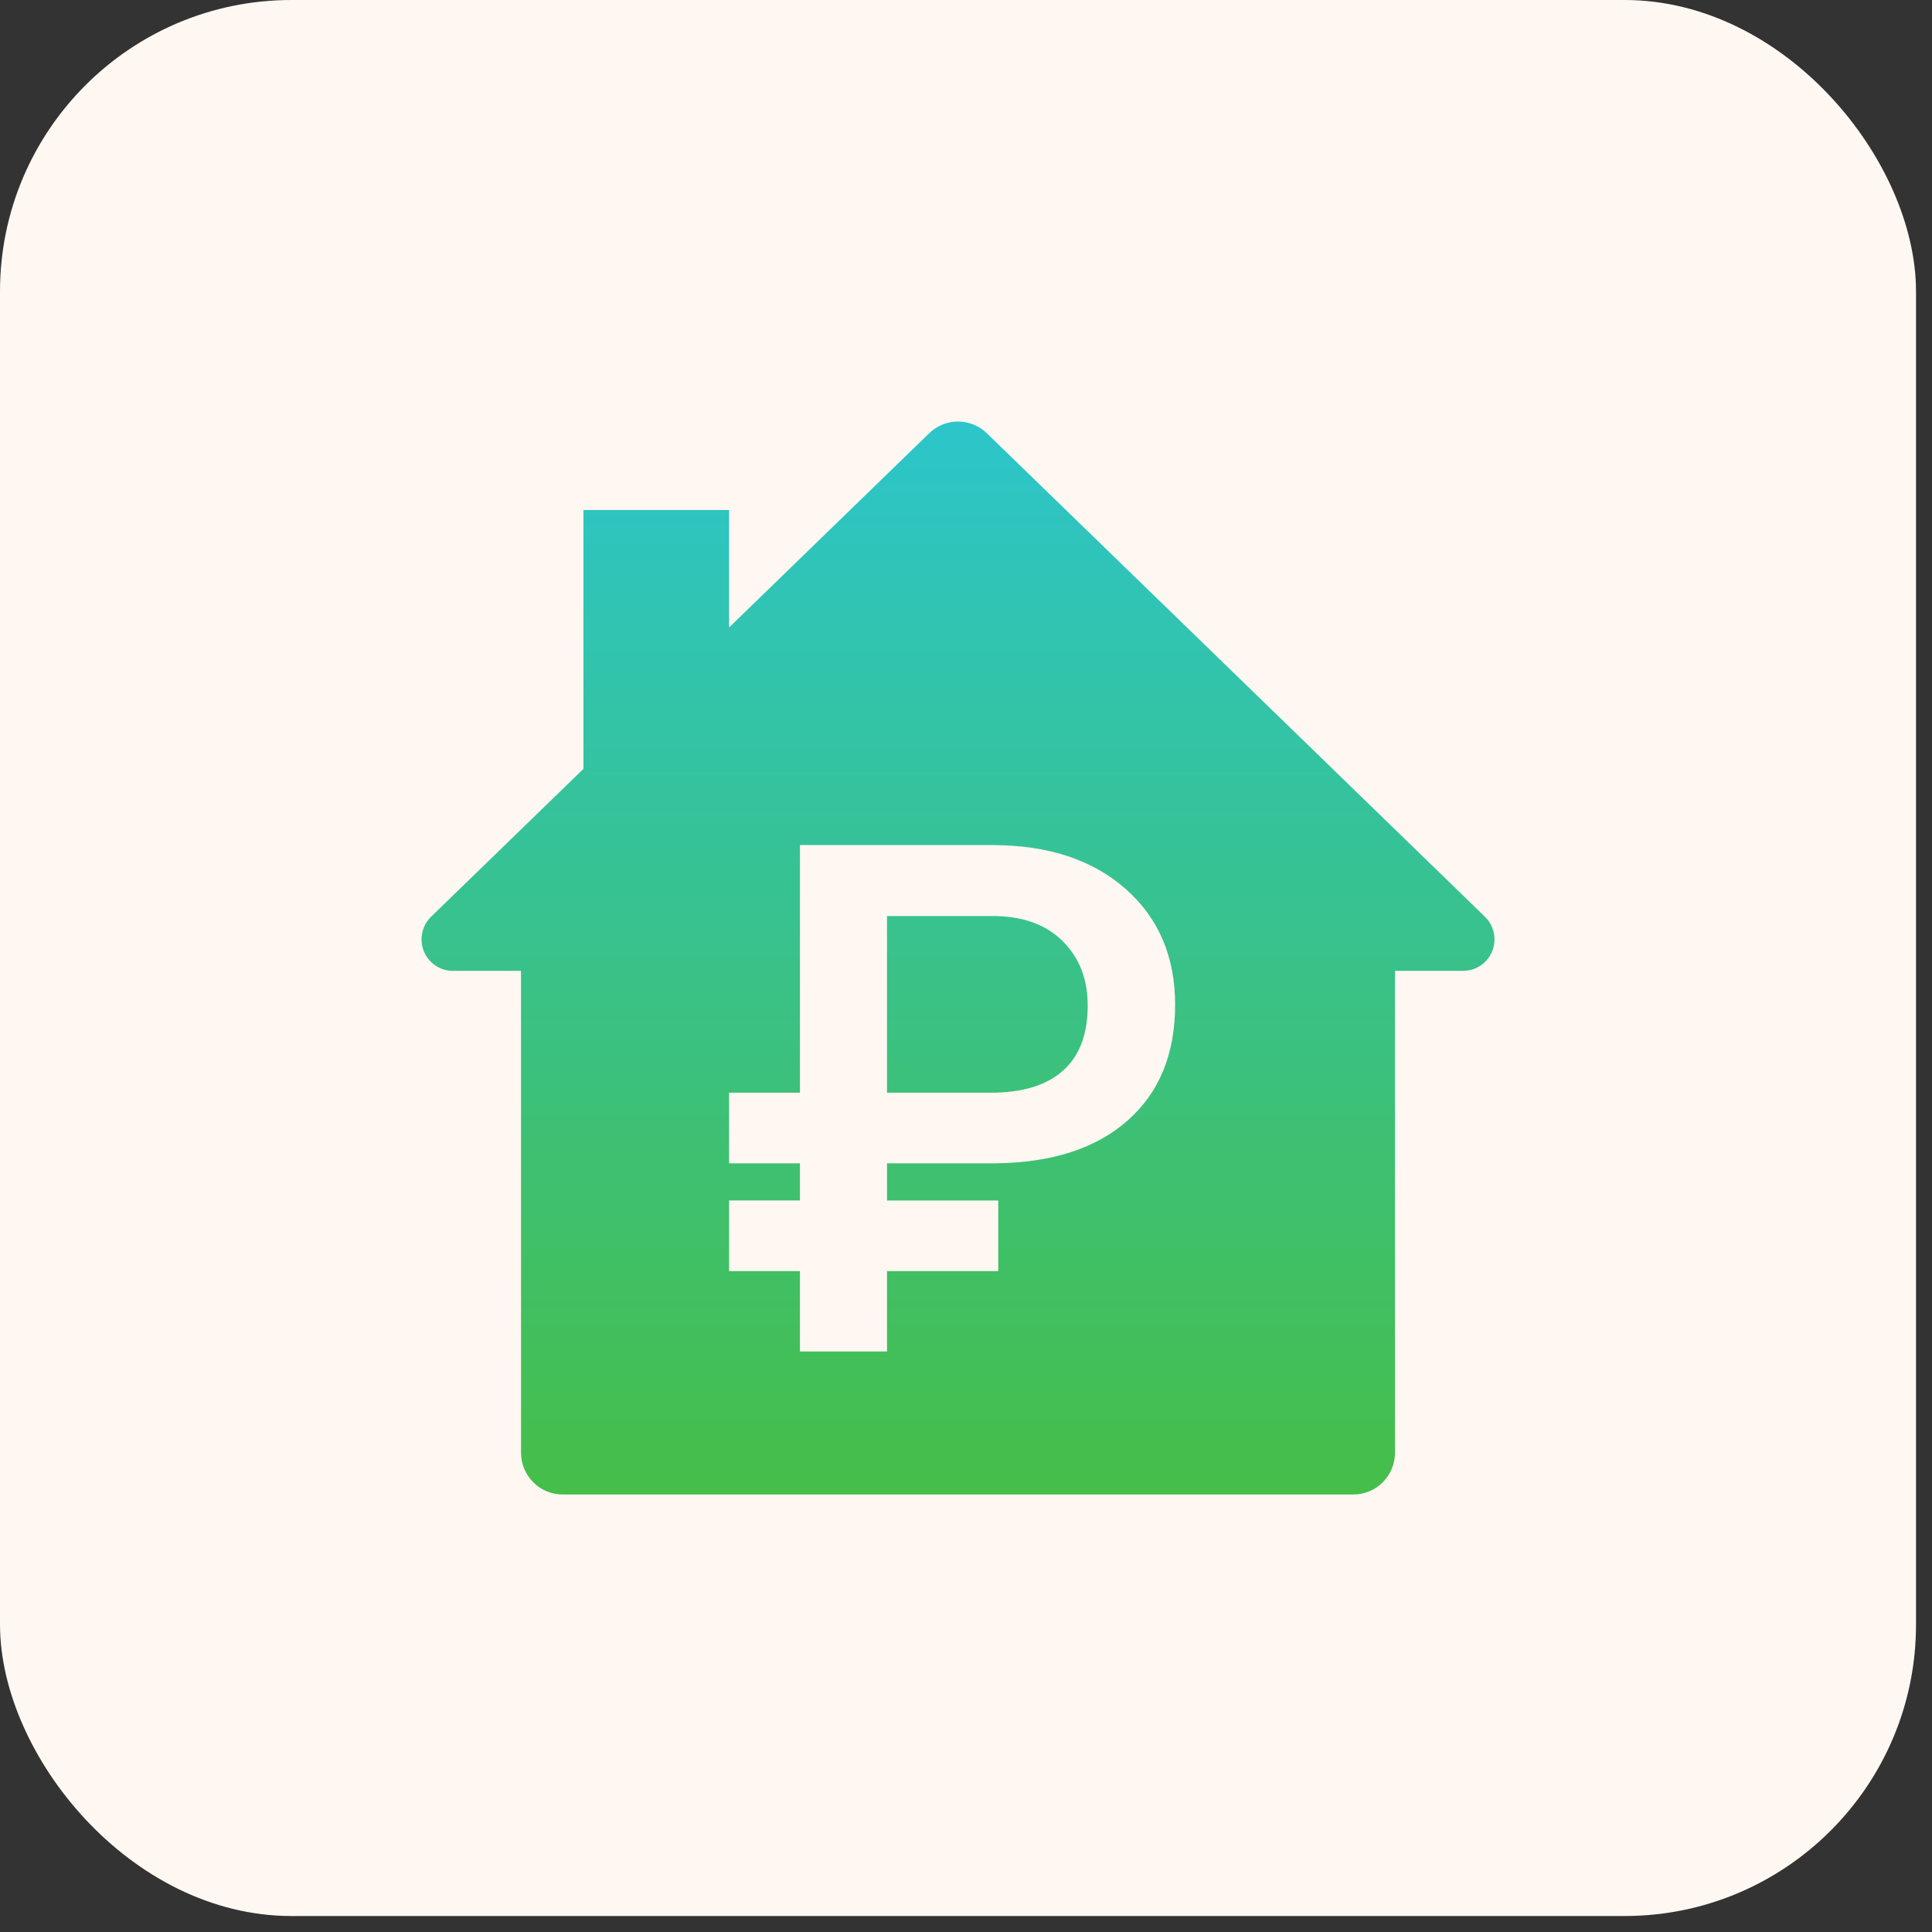
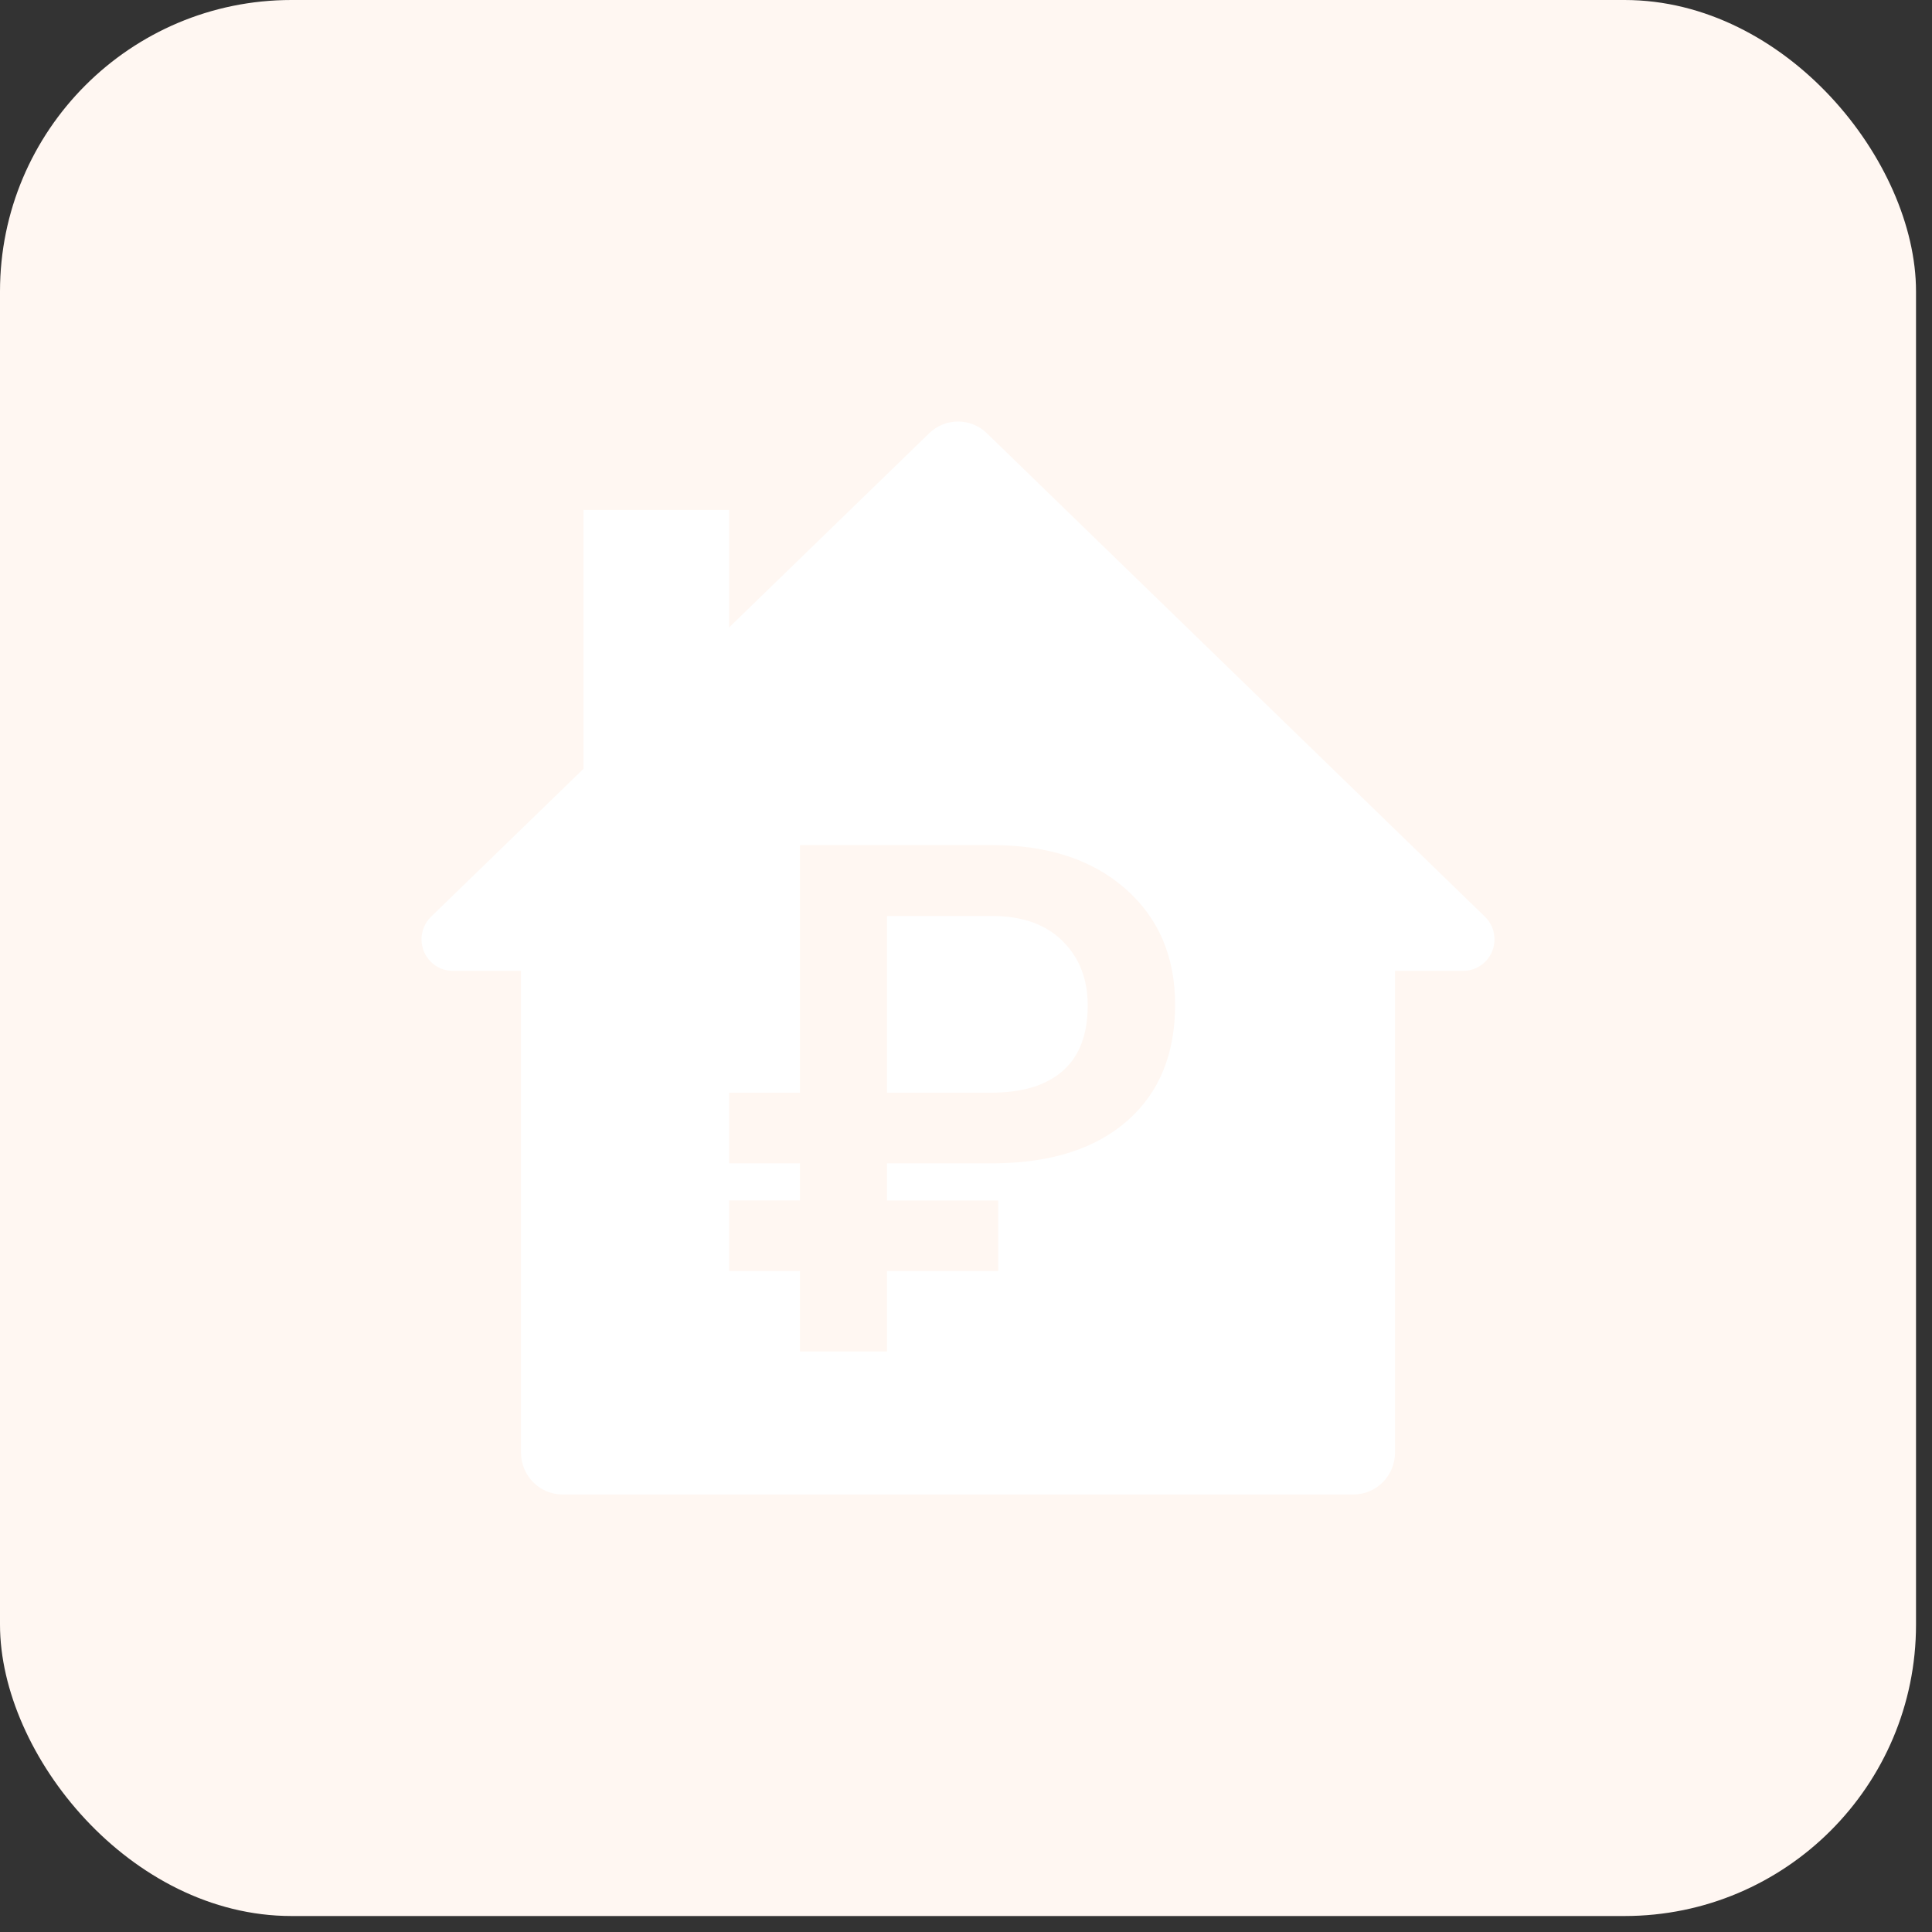
<svg xmlns="http://www.w3.org/2000/svg" width="55" height="55" viewBox="0 0 55 55" fill="none">
  <rect x="0" y="0" width="55" height="55" fill="#333333" stroke="none" />
  <rect width="54.545" height="54.545" rx="8.296" fill="#FFF7F2" />
  <path d="M16.61 21.887V14.518H20.756V17.862L26.452 12.334C26.91 11.889 27.635 11.889 28.094 12.334L42.273 26.097C42.627 26.44 42.637 27.007 42.297 27.363C42.13 27.538 41.899 27.638 41.657 27.638H39.713V41.352C39.713 42.011 39.183 42.545 38.529 42.545H16.016C15.362 42.545 14.832 42.011 14.832 41.352V27.638H12.888C12.398 27.638 12 27.237 12 26.742C12 26.499 12.098 26.266 12.272 26.097L16.61 21.887H16.61ZM28.418 36.186V34.176H25.251V33.117H28.359C29.959 33.096 31.208 32.689 32.106 31.894C33.004 31.099 33.453 30.002 33.453 28.602C33.453 27.23 32.981 26.129 32.037 25.3C31.093 24.472 29.83 24.058 28.25 24.058H22.773V31.106H20.756V33.117H22.773V34.175H20.756V36.185H22.773V38.473H25.251V36.185H28.418V36.186ZM25.251 31.107V26.078H28.359C29.172 26.098 29.81 26.342 30.271 26.811C30.733 27.28 30.965 27.883 30.965 28.622C30.965 29.448 30.729 30.067 30.257 30.484C29.786 30.899 29.104 31.107 28.212 31.107H25.252H25.251Z" fill="white" />
-   <path d="M16.61 21.887V14.518H20.756V17.862L26.452 12.334C26.91 11.889 27.635 11.889 28.094 12.334L42.273 26.097C42.627 26.44 42.637 27.007 42.297 27.363C42.13 27.538 41.899 27.638 41.657 27.638H39.713V41.352C39.713 42.011 39.183 42.545 38.529 42.545H16.016C15.362 42.545 14.832 42.011 14.832 41.352V27.638H12.888C12.398 27.638 12 27.237 12 26.742C12 26.499 12.098 26.266 12.272 26.097L16.61 21.887H16.61ZM28.418 36.186V34.176H25.251V33.117H28.359C29.959 33.096 31.208 32.689 32.106 31.894C33.004 31.099 33.453 30.002 33.453 28.602C33.453 27.23 32.981 26.129 32.037 25.3C31.093 24.472 29.83 24.058 28.25 24.058H22.773V31.106H20.756V33.117H22.773V34.175H20.756V36.185H22.773V38.473H25.251V36.185H28.418V36.186ZM25.251 31.107V26.078H28.359C29.172 26.098 29.81 26.342 30.271 26.811C30.733 27.28 30.965 27.883 30.965 28.622C30.965 29.448 30.729 30.067 30.257 30.484C29.786 30.899 29.104 31.107 28.212 31.107H25.252H25.251Z" fill="url(#paint0_linear_98_1131)" />
  <defs>
    <linearGradient id="paint0_linear_98_1131" x1="27.273" y1="12" x2="27.273" y2="42.545" gradientUnits="userSpaceOnUse">
      <stop stop-color="#2CC5CA" />
      <stop offset="1" stop-color="#46BE49" />
    </linearGradient>
  </defs>
</svg>